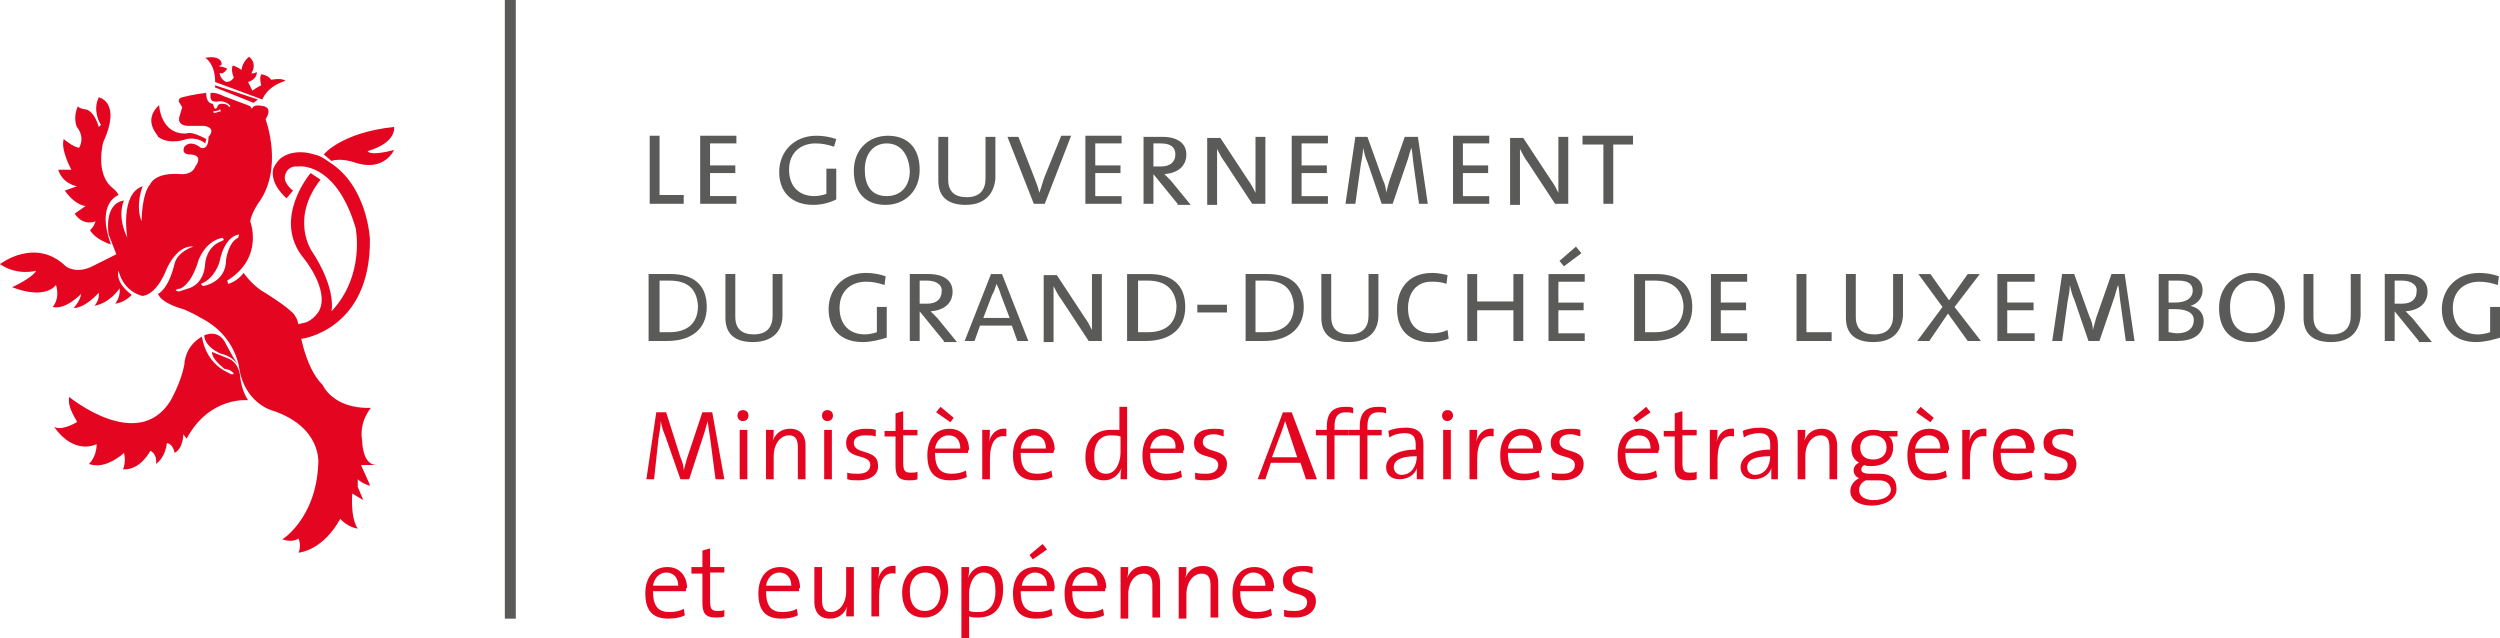
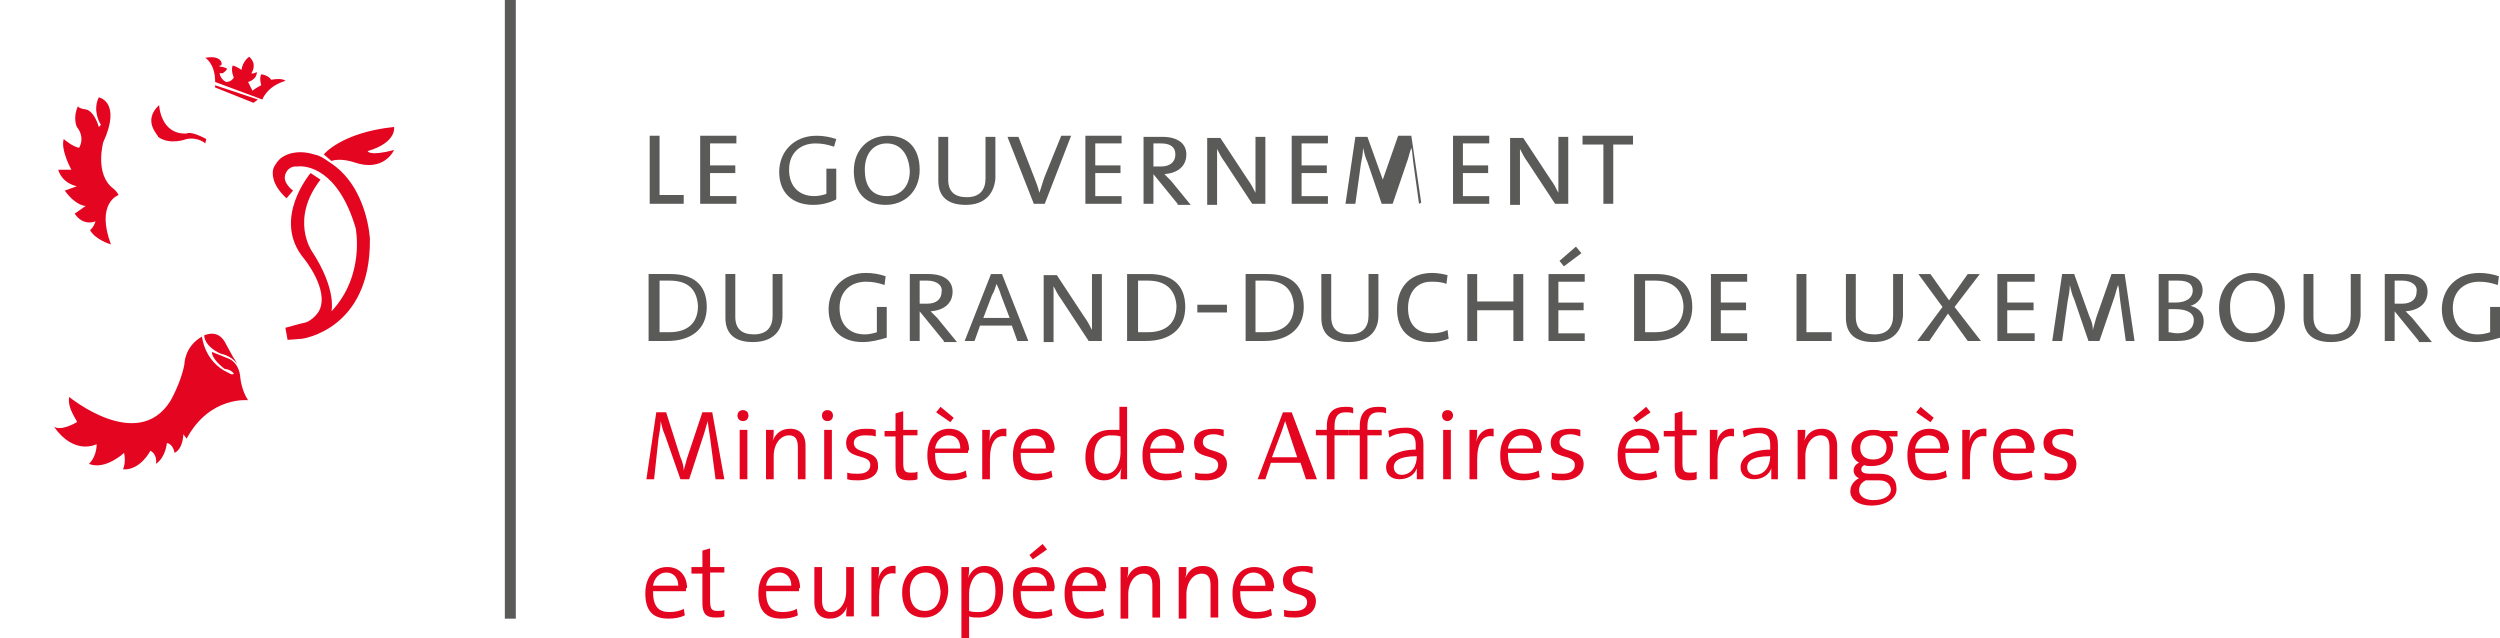
<svg xmlns="http://www.w3.org/2000/svg" preserveAspectRatio="xMidYMid slice" width="768px" height="196px" viewBox="0 0 227.8 58.8">
  <g fill="#e40520">
    <path d="m65.2 44-.5-3.8c-.1-.7-.2-1.2-.2-1.5-.1.3-.2.6-.3 1l-1.4 4.3h-.8l-1.4-4c-.2-.4-.3-.9-.4-1.3 0 .5-.1 1-.2 1.6l-.4 3.7h-.7l.9-6.1h.9l1.3 4.1c.2.4.3.9.3 1.2.1-.4.2-.7.3-1.1l1.4-4.2h.9l1.1 6.1zm2.5-5.3c-.3 0-.5-.2-.5-.5s.2-.5.5-.5.5.2.5.5-.2.5-.5.5m-.3.8h.7v4.5h-.7zm5.3 4.5v-2.9c0-.7-.2-1.1-.8-1.1-.8 0-1.4.8-1.4 1.9v2.1h-.7v-4.5h.7c0 .3 0 .7-.1 1 .3-.7.8-1.1 1.6-1.1 1 0 1.4.7 1.4 1.5v3.1zm2.7-5.3c-.3 0-.5-.2-.5-.5s.2-.5.5-.5.5.2.5.5-.2.5-.5.5m-.3.8h.7v4.5h-.7zm3.1 4.6c-.3 0-.7 0-1-.1v-.6c.3.1.7.1 1 .1.7 0 1.1-.3 1.1-.8 0-1.1-2.2-.4-2.2-2 0-.8.6-1.3 1.8-1.3.3 0 .6 0 .9.1v.6c-.3-.1-.6-.1-1-.1-.7 0-1 .3-1 .7 0 1.1 2.2.5 2.2 2 .1.8-.6 1.4-1.8 1.4m4.6 0c-.9 0-1.2-.4-1.2-1.3v-2.7h-1v-.5h1v-1.6l.7-.2v1.7h1.3v.5h-1.3v2.4c0 .8.1 1 .7 1 .2 0 .5 0 .6-.1v.7c-.2.1-.5.1-.8.1m5.4-2.5h-3c0 1.4.5 1.9 1.5 1.9.5 0 1-.1 1.3-.3l.1.6c-.4.2-.9.3-1.5.3-1.4 0-2.1-.7-2.1-2.3 0-1.4.7-2.4 2-2.4 1.2 0 1.8.9 1.8 1.9-.1.1-.1.2-.1.3m-1.8-1.6c-.6 0-1.1.5-1.2 1.2h2.3c0-.8-.4-1.2-1.1-1.2m.2-1.2-1.3-.9.4-.5 1.2 1zm5.1 1.3c-1-.2-1.5.6-1.5 2.1v1.8h-.7v-4.5h.7c0 .3 0 .7-.1 1.1.2-.7.7-1.3 1.6-1.2zm4.3 1.5h-3c0 1.4.5 1.9 1.5 1.9.5 0 1-.1 1.3-.3l.1.6c-.4.2-.9.3-1.5.3-1.4 0-2.1-.7-2.1-2.3 0-1.4.7-2.4 2-2.4 1.2 0 1.8.9 1.8 1.9-.1.1-.1.2-.1.3m-1.8-1.6c-.6 0-1.1.5-1.2 1.2h2.3c0-.8-.4-1.2-1.1-1.2m7.9 4c0-.3 0-.7.1-1-.3.6-.8 1.1-1.6 1.1-1.1 0-1.7-.8-1.7-2.1 0-1.6.9-2.5 2.3-2.5h.8v-2.1h.7v6.6zm0-3.9c-.3-.1-.6-.1-.9-.1-.9 0-1.5.6-1.5 1.9 0 1 .3 1.6 1.1 1.6.9 0 1.3-1.1 1.3-1.9zm5.7 1.5h-3c0 1.4.5 1.9 1.5 1.9.5 0 1-.1 1.3-.3l.1.6c-.4.2-.9.3-1.5.3-1.4 0-2.1-.7-2.1-2.3 0-1.4.7-2.4 2-2.4 1.2 0 1.8.9 1.8 1.9-.1.1-.1.2-.1.3m-1.8-1.6c-.6 0-1.1.5-1.2 1.2h2.3c.1-.8-.4-1.2-1.1-1.2m3.9 4.1c-.3 0-.7 0-1-.1v-.6c.3.1.7.1 1 .1.7 0 1.1-.3 1.1-.8 0-1.1-2.2-.4-2.2-2 0-.8.6-1.3 1.8-1.3.3 0 .6 0 .9.1v.6c-.3-.1-.6-.2-.9-.2-.7 0-1 .3-1 .7 0 1.1 2.2.5 2.2 2 0 .9-.7 1.5-1.9 1.5m9.1-.1-.5-1.5h-2.7l-.5 1.5h-.7l2.3-6.1h.8l2.3 6.1zm-1.6-4.4-.3-.9-.3.9-.9 2.4h2.3zm5.9-1.6c-.2-.1-.5-.1-.7-.1-.7 0-1 .4-1 1.3v.3h1.3v.5h-1.3v4h-.7v-4h-1v-.5h1v-.3c0-1.3.6-1.8 1.7-1.8.3 0 .5 0 .7.1z" />
    <path d="m126.3 38c-.2-.1-.5-.1-.7-.1-.7 0-1 .4-1 1.3v.3h1.3v.5h-1.3v4h-.7v-4h-1v-.5h1v-.3c0-1.3.6-1.8 1.7-1.8.3 0 .5 0 .7.1zm2.8 6v-1c-.2.6-.8 1-1.6 1-.7 0-1.2-.4-1.2-1.1 0-.9 1-1.6 2.7-1.6v-.4c0-.7-.2-1.1-1-1.1-.4 0-1 .1-1.4.4l-.1-.6c.4-.2 1-.3 1.6-.3 1.2 0 1.6.6 1.6 1.5v3.2zm0-2.1c-1.7 0-2.1.5-2.1 1 0 .4.3.7.7.7.9 0 1.4-.8 1.4-1.7zm2.8-3.2c-.3 0-.5-.2-.5-.5s.2-.5.5-.5.5.2.5.5-.3.5-.5.5m-.4.8h.7v4.5h-.7zm4.6.6c-1-.2-1.5.6-1.5 2.1v1.8h-.7v-4.5h.7c0 .3 0 .7-.1 1.1.2-.7.7-1.3 1.6-1.2zm4.3 1.5h-3c0 1.4.5 1.9 1.5 1.9.5 0 1-.1 1.3-.3l.1.6c-.4.2-.9.3-1.5.3-1.4 0-2.1-.7-2.1-2.3 0-1.4.7-2.4 2-2.4 1.2 0 1.8.9 1.8 1.9-.1.1-.1.2-.1.3m-1.8-1.6c-.6 0-1.1.5-1.2 1.2h2.3c0-.8-.4-1.2-1.1-1.2m3.8 4.1c-.3 0-.7 0-1-.1v-.6c.3.1.7.1 1 .1.7 0 1.1-.3 1.1-.8 0-1.1-2.2-.4-2.2-2 0-.8.6-1.3 1.8-1.3.3 0 .6 0 .9.1v.6c-.3-.1-.6-.2-.9-.2-.7 0-1 .3-1 .7 0 1.1 2.2.5 2.2 2 0 .9-.7 1.5-1.9 1.5m8.7-2.5h-3c0 1.4.5 1.9 1.5 1.9.5 0 1-.1 1.3-.3l.1.6c-.4.2-.9.3-1.5.3-1.4 0-2.1-.7-2.1-2.3 0-1.4.7-2.4 2-2.4 1.2 0 1.8.9 1.8 1.9-.1.1-.1.2-.1.3m-1.8-1.6c-.6 0-1.1.5-1.2 1.2h2.3c0-.8-.4-1.2-1.1-1.2m-.2-1.2-.3-.4 1.2-1 .4.5zm4.7 5.3c-.9 0-1.2-.4-1.2-1.3v-2.7h-1v-.5h1v-1.6l.7-.2v1.7h1.3v.5h-1.3v2.4c0 .8.1 1 .7 1 .2 0 .5 0 .6-.1v.7c-.2.1-.6.1-.8.1m4.2-4c-1-.2-1.5.6-1.5 2.1v1.8h-.7v-4.5h.7c0 .3 0 .7-.1 1.1.2-.7.7-1.3 1.6-1.2zm3.4 3.9v-1c-.2.6-.8 1-1.6 1-.7 0-1.2-.4-1.2-1.1 0-.9 1-1.6 2.7-1.6v-.4c0-.7-.2-1.1-1-1.1-.4 0-1 .1-1.4.4l-.1-.6c.4-.2 1-.3 1.6-.3 1.2 0 1.6.6 1.6 1.5v3.2zm-.1-2.1c-1.7 0-2.1.5-2.1 1 0 .4.3.7.7.7.9 0 1.4-.8 1.4-1.7zm5.4 2.1v-2.9c0-.7-.2-1.1-.8-1.1-.8 0-1.4.8-1.4 1.9v2.1h-.7v-4.5h.7c0 .3 0 .7-.1 1 .3-.7.8-1.1 1.6-1.1 1 0 1.4.7 1.4 1.5v3.1zm3.8 2.4c-1.1 0-1.9-.5-1.9-1.3 0-.6.4-1 .8-1.2-.3-.1-.5-.4-.5-.7s.2-.6.5-.7c-.5-.3-.7-.7-.7-1.3 0-.9.7-1.7 2-1.7.3 0 .4 0 .7.1h1.5v.5h-.8c.3.2.4.6.4 1 0 1-.7 1.7-2 1.7-.2 0-.5 0-.6-.1-.2.1-.3.2-.3.4 0 .3.3.4.8.4h.9c1 0 1.5.5 1.5 1.3.1.9-.9 1.6-2.3 1.6m.7-2.3h-1.2c-.4.2-.6.5-.6.9 0 .6.6.9 1.3.9 1 0 1.6-.4 1.6-1-.1-.5-.4-.8-1.1-.8m-.5-4.1c-.8 0-1.2.5-1.2 1.1 0 .7.4 1.1 1.2 1.1.7 0 1.2-.4 1.2-1.1s-.5-1.1-1.2-1.1m6.8 1.6h-3c0 1.4.5 1.9 1.5 1.9.5 0 1-.1 1.3-.3l.1.6c-.4.2-.9.3-1.5.3-1.4 0-2.1-.7-2.1-2.3 0-1.4.7-2.4 2-2.4 1.2 0 1.8.9 1.8 1.9-.1.1-.1.2-.1.3m-1.8-1.6c-.6 0-1.1.5-1.2 1.2h2.3c0-.8-.4-1.2-1.1-1.2m.2-1.2-1.3-.9.4-.5 1.2 1zm5.1 1.3c-1-.2-1.5.6-1.5 2.1v1.8h-.7v-4.5h.7c0 .3 0 .7-.1 1.1.2-.7.7-1.3 1.6-1.2zm4.3 1.5h-3c0 1.4.5 1.9 1.5 1.9.5 0 1-.1 1.3-.3l.1.6c-.4.2-.9.3-1.5.3-1.4 0-2.1-.7-2.1-2.3 0-1.4.7-2.4 2-2.4 1.2 0 1.8.9 1.8 1.9-.1.1-.1.2-.1.3m-1.8-1.6c-.6 0-1.1.5-1.2 1.2h2.3c0-.8-.4-1.2-1.1-1.2m3.8 4.1c-.3 0-.7 0-1-.1v-.6c.3.1.7.1 1 .1.7 0 1.1-.3 1.1-.8 0-1.1-2.2-.4-2.2-2 0-.8.6-1.3 1.8-1.3.3 0 .6 0 .9.1v.6c-.3-.1-.6-.2-.9-.2-.7 0-1 .3-1 .7 0 1.1 2.2.5 2.2 2 0 .9-.7 1.5-1.9 1.5m-124.8 10.1h-3c0 1.4.5 1.9 1.5 1.9.5 0 1-.1 1.3-.3l.1.6c-.4.2-.9.3-1.5.3-1.4 0-2.1-.7-2.1-2.3 0-1.4.7-2.4 2-2.4 1.2 0 1.8.9 1.8 1.9-.1 0-.1.1-.1.3m-1.8-1.7c-.6 0-1.1.5-1.2 1.2h2.3c0-.7-.4-1.2-1.1-1.2m4.5 4.1c-.9 0-1.2-.4-1.2-1.3v-2.7h-1v-.6h1v-1.5l.7-.2v1.7h1.3v.5h-1.3v2.5c0 .8.1 1 .7 1 .2 0 .5 0 .6-.1v.6c-.2.1-.5.1-.8.1m7.6-2.4h-3c0 1.4.5 1.9 1.5 1.9.5 0 1-.1 1.3-.3l.1.6c-.4.2-.9.3-1.5.3-1.4 0-2.1-.7-2.1-2.3 0-1.4.7-2.4 2-2.4 1.2 0 1.8.9 1.8 1.9-.1 0-.1.1-.1.3m-1.8-1.7c-.6 0-1.1.5-1.2 1.2h2.3c0-.7-.4-1.2-1.1-1.2m6.1 4.1c0-.3 0-.7.1-1-.3.7-.8 1.1-1.6 1.1-1 0-1.4-.7-1.4-1.5v-3.2h.7v3c0 .7.2 1.1.8 1.1.8 0 1.4-.8 1.4-1.9v-2.2h.7v4.5h-.7zm4.5-4c-1-.2-1.5.6-1.5 2.1v1.8h-.7v-4.5h.7c0 .3 0 .7-.1 1.1.2-.7.7-1.3 1.6-1.2zm2.6 4c-1.2 0-2-.7-2-2.3 0-1.3.8-2.4 2.2-2.4 1.1 0 2 .6 2 2.3-.1 1.4-.9 2.4-2.2 2.4m.1-4.1c-.7 0-1.4.5-1.4 1.7s.5 1.8 1.4 1.8c.7 0 1.4-.5 1.4-1.8-.1-1-.5-1.7-1.4-1.7m4.8 4.1c-.3 0-.5 0-.8-.1v2.3h-.7v-6.8h.7c0 .3 0 .7-.1 1 .3-.7.8-1.1 1.5-1.1 1.1 0 1.7.7 1.7 2.1 0 1.7-.8 2.6-2.3 2.6m.5-4.1c-.9 0-1.3 1.1-1.3 1.9v1.6c.3.1.5.1.9.1.9 0 1.5-.6 1.5-1.9 0-1.1-.3-1.7-1.1-1.7m6.4 1.7h-3c0 1.4.5 1.9 1.5 1.9.5 0 1-.1 1.3-.3l.1.6c-.4.2-.9.3-1.5.3-1.4 0-2.1-.7-2.1-2.3 0-1.4.7-2.4 2-2.4 1.2 0 1.8.9 1.8 1.9 0 0 0 .1-.1.3m-1.7-1.7c-.6 0-1.1.5-1.2 1.2h2.3c0-.7-.4-1.2-1.1-1.2m-.2-1.2-.3-.4 1.2-1 .4.5zm6.6 2.9h-3c0 1.4.5 1.9 1.5 1.9.5 0 1-.1 1.3-.3l.1.6c-.4.2-.9.3-1.5.3-1.4 0-2.1-.7-2.1-2.3 0-1.4.7-2.4 2-2.4 1.2 0 1.8.9 1.8 1.9-.1 0-.1.1-.1.3m-1.8-1.7c-.6 0-1.1.5-1.2 1.2h2.3c0-.7-.4-1.2-1.1-1.2m6.1 4.1v-2.9c0-.7-.2-1.1-.8-1.1-.8 0-1.4.8-1.4 1.9v2.2h-.7v-4.7h.7c0 .3 0 .7-.1 1 .3-.7.8-1.1 1.6-1.1 1 0 1.4.7 1.4 1.5v3.2zm5.3 0v-2.9c0-.7-.2-1.1-.8-1.1-.8 0-1.4.8-1.4 1.9v2.2h-.7v-4.7h.7c0 .3 0 .7-.1 1 .3-.7.8-1.1 1.6-1.1 1 0 1.4.7 1.4 1.5v3.2zm5.7-2.4h-3c0 1.4.5 1.9 1.5 1.9.5 0 1-.1 1.3-.3l.1.6c-.4.2-.9.3-1.5.3-1.4 0-2.1-.7-2.1-2.3 0-1.4.7-2.4 2-2.4 1.2 0 1.8.9 1.8 1.9-.1 0-.1.1-.1.3m-1.8-1.7c-.6 0-1.1.5-1.2 1.2h2.3c0-.7-.4-1.2-1.1-1.2m3.8 4.1c-.3 0-.7 0-1-.1v-.6c.3.1.7.1 1 .1.7 0 1.1-.3 1.1-.8 0-1.1-2.2-.4-2.2-2 0-.8.6-1.3 1.8-1.3.3 0 .6 0 .9.1v.6c-.3-.1-.6-.2-.9-.2-.7 0-1 .3-1 .7 0 1.1 2.2.5 2.2 2 0 .9-.7 1.5-1.9 1.5m-111.7-20.1s6.2 5.1 9.2.4c0 0 1-1.7 1.3-3.4 0 0 0-1.6 1.6-2.5 0 0 .2 2.3 2.4 3.3.2.1.3.2.5.1 0 0 0-.1-.3-.3-.4-.2-.5-.1-.6-.2-.5-.4-1.1-1-1.1-1.5l1.5.6s1 .3 1.1 1.8c0 0 .1 1.1.7 2 0 0-3.5-.4-5.6 3.5l-.3-.4s0 1.3-.8 1.7c0 0-.1-.8-.7-.9 0 0-.1 1.3-1 1.9 0 0 .2-.8-.5-1.2 0 0-.9 1.8-2.5 1.7 0 0 .3-.6.1-1.5 0 0-1.7 1.6-3.2 1 0 0 .7-.6.7-1.8 0 0-2 1.1-3.9-1.6 0 0 .5.5 2.1-.4.1-.1-.9-1.2-.7-2.3m2.7-27.3s2.1.4.4 4.1c0 0-.8 2.9.9 4.2 0 0 .3.2.5.6 0 0-2.1.7-.7 4.5 0 0-1.4-.4-1.9-1.3 0 0 .3-.2.5-.8 0 0-1.1.5-1.9-.7l1-.7s-.9 0-1.9-1.4l1.1-.4s-1.3-.2-1.7-1.5h1.2s-1-1.8-.7-2.8c0 0 .8.7 1.4.8 0 0 .6-.9-.2-1.9 0 0-.4-.8.1-1.9 0 0 0 .2.7.3 0 0 .7 0 1.2 1.6l.2-.2c-.1-.1-.8-1.3-.2-2.5m17.2 22.1 1.3-.1s6.3-.8 6.2-9.1c0 0-.2-4.8-3.7-7-.3-.2-.8-.6-1.4-.7-.6-.2-1.8-.4-2.8.2-.4.2-.8.8-.9 1.1-.1.4-.2 1.4 1.2 2.7l.6-.7s-1-.7-.7-1.5 1-.7 1.1-.7c.8-.1 3.7.2 5.3 5.6 0 0 .9 4.3-2.2 7.6 0 0 .5-2-1.8-5.5 0 0-2-2.9.8-6.5l-.9-.6s-3.6 4.2-.6 7.8c0 0 2.3 2.8 1.4 4.7-.2.4-.7.9-1.2 1.1-.5.1-1.9.5-1.9.5zm3.3-16.9s1.6-2 6.4-2.5c0 0 .3 1.4-2.4 2.2 0 0 .1.5 2.4-.1 0 0-.9 2.1-3.7 1.1 0 0-1.2-.4-2-.1zm-10.8-8.8s.9.5.9 2.2l4.3 1.6s.4-1.2 2.1-1.7c0 0-.2-.3-1.3-.1 0 0-.2-.4-.9-.5 0 0-.2.3 0 1 0 0-.6.3-.8.5l-.4-.8s.8-.2.8-.9c0 0-.4.2-.5.1 0 0 .6-.8-.2-1.5 0 0-.6.4-.7 1.2 0 0-.4-.3-.8-.4 0 0-.2.4.1 1.1 0 0-.2.4-.7.4 0 0-.5-.2-.6-.8h.3s.3-.2.4-.4c0 0-.3-.2-.7-.2v-.1h.1c.2 0 .2-1-1.4-.7" />
-     <path d="m33.3 43.6c-.2-.4-.4-.9-.4-.9h1.4c-1.3 0-1.3-2.2-1.3-2.2-.3-1.8.8-3 .8-3-3.5.1-4.4-2.1-4.4-2.1-1.7-1.6-2.2-5.5-2.2-5.5s-.1-.4-.2-.6c-.2-.3-.2-.4-.6-.7-.5-.5-2.4-1.7-2.6-1.8-1-.7-1.6-1.6-1.6-1.6-.6.8-1.4 1-1.4 1l-.1-.3c3.4-2.1 2.1-5.4 2.1-5.4.1-.7.7-1.6.7-1.6 2.4-3.2.7-7.7.7-7.7.7-1.1-.2-1.2-.2-1.2-1-.2-1 .2-1 .2h-.1l-.1-.2-2.4-.9c-.8-.4-1.2-.3-1.2-.3-.1.5.1.7.1.7.2.1.4.1.4.1.9-.2 1.3.4 1.3.4l-.1.1c-.2-.3-.5-.3-.5-.3-.6-.1-.6.3-.6.3-.2.3-.3 0-.3 0l-.1-.3c-.7-.1-.6-1-.6-1-1.1.1-2.2.4-2.2.4-.4.1-.3.4-.3.4l.3.5-.2.7c-.4 1 .7 1 .7 1h1.5c1.2.2.4 1 .4 1 0 1.3-.7 1-.7 1-1-.8-1.5-.1-1.5-.1-.3.7.4.7.4.7 1.5 0 .6 1.1.6 1.1-.3.8-1.3.7-1.3.7-2.4-.2-2.8.9-2.8.9-.8.9-.8 3.4-.8 3.4-.6-1.5.1-3.2.1-3.2-2.1.7-1.4 4.7-1.4 4.7-1-2.1-.3-3.4-.3-3.4-1.9.3-1.4 3.1-1.4 3.1l.7 1.8-2 1c-1.6.9-2.6.1-2.6.1-2.8-2.7-6-.2-6-.2 1.6 1.1 3.3.6 3.3.6-.4.7-2.2 1.5-2.2 1.5 3.1 1.2 4-.2 4-.2.4 1.3-.3 2-.3 2 1.2.3 2.6-1.2 2.6-1.2-.1.7-.7 1.3-.7 1.3 1.1 0 2.3-1.4 2.3-1.4.1.7-.4 1.2-.4 1.2 1.5-.3 2.3-1.6 2.3-1.6.1.8-.4 1.4-.4 1.4.9-.1 1.5-.8 1.5-.8-1.6-1.2-1.2-2.2-1.2-2.2.5 2 2.2 2.3 2.2 2.3 1.4-.2 2.2-2.5 2.2-2.5 1.1-2.3 2.4-2 2.4-2-1.6.6-1.7 1.6-1.7 1.6-.6 2.4-1.5 2.7-1.5 2.7.3.9 2.3 1.4 2.3 1.4.5.2 1.3.6 1.6.8 3.2 1.6 3.5 4.6 3.5 4.6.5 3.1 2.9 3.8 2.9 3.8 4.7 1.5 4.3 4.9 4.3 4.9-.2 5-3.3 6.9-3.3 6.9h.1c.9.3 1.4-.1 1.4-.1.3.7 0 1.3 0 1.3 2.5-.4 3.8-3.1 3.8-3.1.7.8 1.6.9 1.6.9-.7-1-.5-3.2-.5-3.2l1 .6-.5-1.2v-.7c.4.4 1.1.6 1.1.6 0-.2-.2-.5-.4-1m-13.4-33.2s.2-.2.2 0v.1h-.1s-.1 0-.3.1c0 0-.2.1-.3-.1zm-2.7 16.2-.9.3-.3-.1.1-.1.4-.1c1.1-.6 1.6-2.6 1.6-2.6.8-1.9 2.2-2 2.2-2l.1.2-.2.1c-1.4.5-1.5 2-1.5 2-.1 2-1.5 2.3-1.5 2.3m1.3-.2-.2-.2c1.3-.5 1.7-2 1.7-2 .5-2.5 1.8-2.5 1.8-2.5l-.1.3c-.9.4-1.1 2-1.1 2 0 2.1-2.1 2.4-2.1 2.4" />
    <path d="m18.6 30.9s1.3-.7 2 .8l.6 1.1s.4.6.4.7c0 0-.3-.6-1.3-.9.1.1-1.6-.5-1.7-1.7m1-22.8v.2l3.5 1.4.4-.3zm-5.1 1.8s.1 2.7 2.5 2.6c0 0 .3-.3 1.8.5l-.1.4s-.6-.6-1.7-.4c0 0-1.5.6-2.6-.2.1-.1-1.5-1.4.1-2.9" />
  </g>
-   <path d="m59.2 18.9v-6.2h.9v5.4h2.2v.8zm4.6 0v-6.2h3.3v.7h-2.4v2h2.3v.7h-2.3v2.1h2.4v.7zm10.3.1c-1.9 0-3.1-1.1-3.1-3 0-1.8 1.3-3.3 3.4-3.3.6 0 1.2.1 1.8.3l-.2.7c-.6-.2-1.1-.3-1.7-.3-1.3 0-2.4.8-2.4 2.4 0 1.5.9 2.4 2.3 2.4.4 0 .8-.1 1.1-.2v-2.3h.9v2.8c-.6.3-1.3.5-2.1.5m6.6 0c-2 0-2.9-1.3-2.9-3.1 0-2 1.4-3.2 3.1-3.2 1.8 0 2.9 1.1 2.9 3.1s-1.4 3.2-3.1 3.2m.1-5.6c-1.1 0-2 .8-2 2.4 0 1.3.5 2.4 2 2.4 1.2 0 2.1-.8 2.1-2.3-.1-1.6-.9-2.5-2.1-2.5m7.2 5.6c-1.7 0-2.5-.8-2.5-2.2v-4h.9v3.9c0 1.1.6 1.6 1.7 1.6 1.2 0 1.7-.7 1.7-1.7v-3.8h.9v3.8c-.1 1.2-.8 2.4-2.7 2.4m7.2-.1h-1l-2.4-6.1h1l1.4 3.6c.2.5.4 1 .5 1.5.2-.5.3-1 .5-1.5l1.5-3.7h.9zm3.7 0v-6.2h3.3v.7h-2.4v2h2.3v.7h-2.3v2.1h2.4v.7zm8.4 0-2.2-2.7v2.7h-.9v-6.1h1.7c1.4 0 2.2.6 2.2 1.6 0 1.1-.8 1.7-2 1.8l.6.6 1.8 2.2h-1.2zm-1.5-5.5h-.7v2.1h.7c.8 0 1.3-.4 1.3-1.1s-.5-1-1.3-1m8.3 5.5-2.5-3.8c-.3-.4-.5-.8-.7-1.2v5.1h-.9v-6.1h1.2l2.5 3.8c.3.4.5.8.7 1.2v-5.1h.9v6.1zm3.6 0v-6.2h3.3v.7h-2.4v2h2.3v.7h-2.3v2.1h2.4v.7zm11.6 0-.5-3.6c-.1-.7-.1-1.2-.2-1.5-.1.3-.2.6-.3 1l-1.4 4.1h-1l-1.3-3.8c-.2-.4-.3-.9-.4-1.3 0 .5-.1 1-.2 1.5l-.5 3.6h-.9l.9-6.1h1.1l1.4 3.9c.2.4.3.8.3 1.2.1-.4.2-.7.3-1.1l1.4-4h1.2l.9 6.1zm3.1 0v-6.2h3.3v.7h-2.4v2h2.3v.7h-2.3v2.1h2.4v.7zm9.3 0-2.5-3.8c-.3-.4-.5-.8-.7-1.2v5.1h-.9v-6.1h1.2l2.5 3.8c.3.4.5.8.7 1.2v-5.1h.9v6.1zm5.3-5.4v5.4h-.9v-5.4h-1.9v-.8h4.6v.8zm-86.2 17.9h-1.7v-6.1h2c2 0 3.3.9 3.3 3s-1.5 3.1-3.6 3.1m.2-5.5h-.9v4.7h.9c1.5 0 2.6-.7 2.6-2.4-.1-1.5-.9-2.3-2.6-2.3m7.6 5.6c-1.7 0-2.5-.8-2.5-2.2v-4h.9v3.9c0 1.1.6 1.6 1.7 1.6 1.2 0 1.7-.7 1.7-1.7v-3.8h.9v3.8c0 1.3-.8 2.4-2.7 2.4m10 0c-1.9 0-3.1-1.1-3.1-3 0-1.8 1.3-3.3 3.4-3.3.6 0 1.2.1 1.8.3l-.1.8c-.6-.2-1.1-.3-1.7-.3-1.3 0-2.4.8-2.4 2.4 0 1.5.9 2.4 2.3 2.4.4 0 .8-.1 1.1-.2v-2.3h.9v2.8c-.7.2-1.4.4-2.2.4m7.4-.1-2.2-2.7v2.7h-.9v-6.1h1.7c1.4 0 2.2.6 2.2 1.6 0 1.1-.8 1.7-2 1.8l.6.6 1.8 2.2h-1.2zm-1.5-5.5h-.7v2.1h.7c.8 0 1.3-.4 1.3-1.1.1-.6-.5-1-1.3-1m8.2 5.5-.5-1.4h-2.9l-.5 1.4h-.9l2.4-6.1h1l2.4 6.1zm-1.5-4.2c-.1-.4-.3-.8-.4-1-.1.3-.2.7-.4 1l-.8 2.1h2.4zm8 4.2-2.5-3.8c-.3-.4-.5-.8-.7-1.2v5.1h-.9v-6.1h1.2l2.5 3.8c.3.4.5.8.7 1.2v-5.1h.9v6.1zm5.2 0h-1.7v-6.1h2c2 0 3.3.9 3.3 3s-1.5 3.1-3.6 3.1m.2-5.5h-.9v4.7h.9c1.5 0 2.6-.7 2.6-2.4-.1-1.5-1-2.3-2.6-2.3m4.5 2.2h2.7v.7h-2.7zm6.1 3.3h-1.7v-6.1h2c2 0 3.3.9 3.3 3s-1.6 3.1-3.6 3.1m.1-5.5h-.9v4.7h.9c1.5 0 2.6-.7 2.6-2.4-.1-1.5-.9-2.3-2.6-2.3m7.6 5.6c-1.7 0-2.5-.8-2.5-2.2v-4h.9v3.9c0 1.1.6 1.6 1.7 1.6 1.2 0 1.7-.7 1.7-1.7v-3.8h.9v3.8c0 1.3-.8 2.4-2.7 2.4m7.4 0c-1.9 0-3-1.1-3-3 0-1.8 1-3.3 3.2-3.3.5 0 1 .1 1.4.2l-.1.8c-.5-.2-1-.2-1.4-.2-1.4 0-2.1 1.1-2.1 2.4 0 1.5.8 2.3 2.2 2.3.5 0 1-.1 1.4-.3l.1.8c-.5.2-1.1.3-1.7.3m7.6-.1v-2.8h-3.3v2.8h-.9v-6.1h.9v2.5h3.3v-2.5h.9v6.1zm3.2 0v-6.1h3.3v.7h-2.4v1.9h2.3v.7h-2.3v2.1h2.4v.7zm1.4-6.8-.4-.5 1.5-1.3.5.6zm8.1 6.8h-1.7v-6.1h2c2 0 3.3.9 3.3 3s-1.5 3.1-3.6 3.1m.2-5.5h-.9v4.7h.9c1.5 0 2.6-.7 2.6-2.4-.1-1.5-1-2.3-2.6-2.3m5.1 5.5v-6.1h3.3v.7h-2.4v1.9h2.3v.7h-2.3v2.1h2.4v.7zm7.8 0v-6.1h.9v5.3h2.3v.8zm7 .1c-1.7 0-2.5-.8-2.5-2.2v-4h.9v3.9c0 1.1.6 1.6 1.7 1.6 1.2 0 1.7-.7 1.7-1.7v-3.8h.9v3.8c-.1 1.3-.8 2.4-2.7 2.4m8.6-.1-1.8-2.5-1.7 2.5h-1.1l2.3-3.1-2.2-3h1.1l1.7 2.4 1.7-2.4h1.1l-2.3 3 2.4 3.1zm2.7 0v-6.1h3.4v.7h-2.5v1.9h2.4v.7h-2.4v2.1h2.5v.7zm11.7 0-.5-3.6c-.1-.7-.1-1.2-.2-1.5-.1.3-.2.6-.3 1l-1.4 4.1h-1l-1.3-3.8c-.2-.4-.3-.9-.4-1.3 0 .5-.1 1-.2 1.5l-.5 3.6h-.9l.9-6.1h1.1l1.4 3.9c.2.4.3.8.3 1.2.1-.4.2-.7.3-1.1l1.4-4h1.2l.9 6.1zm4.7 0h-1.7v-6.1h1.9c1.5 0 2.1.6 2.1 1.5 0 .6-.4 1.2-1.1 1.4.8.2 1.2.7 1.2 1.4s-.4 1.8-2.4 1.8m.1-5.5h-.9v2h.6c1 0 1.6-.4 1.6-1.1 0-.5-.3-.9-1.3-.9m-.3 2.6h-.6v2.1c.2 0 .4.1.8.1 1 0 1.5-.5 1.5-1.2s-.7-1-1.7-1m6.9 3c-2 0-2.9-1.3-2.9-3.1 0-2 1.4-3.2 3.1-3.2 1.8 0 2.9 1.1 2.9 3.1-.1 2-1.4 3.2-3.1 3.2m.1-5.6c-1.1 0-2 .8-2 2.4 0 1.3.5 2.4 2 2.4 1.2 0 2.1-.8 2.1-2.3-.1-1.6-.9-2.5-2.1-2.5m7.2 5.6c-1.7 0-2.5-.8-2.5-2.2v-4h.9v3.9c0 1.1.6 1.6 1.7 1.6 1.2 0 1.7-.7 1.7-1.7v-3.8h.9v3.8c-.1 1.3-.8 2.4-2.7 2.4m8-.1-2.2-2.7v2.7h-.9v-6.1h1.7c1.4 0 2.2.6 2.2 1.6 0 1.1-.8 1.7-2 1.8l.6.6 1.8 2.2h-1.2zm-1.5-5.5h-.7v2.1h.7c.8 0 1.3-.4 1.3-1.1.1-.6-.5-1-1.3-1m6.7 5.6c-1.8 0-3.1-1.1-3.1-3 0-1.8 1.3-3.3 3.4-3.3.6 0 1.2.1 1.8.3l-.1.8c-.6-.2-1.1-.3-1.7-.3-1.3 0-2.4.8-2.4 2.4 0 1.5.9 2.4 2.3 2.4.4 0 .8-.1 1.1-.2v-2.3h.9v2.8c-.7.2-1.4.4-2.2.4m-179.6-31.5h1v56.7h-1z" fill="#5a5a59" />
+   <path d="m59.2 18.9v-6.2h.9v5.4h2.2v.8zm4.6 0v-6.2h3.3v.7h-2.4v2h2.3v.7h-2.3v2.1h2.4v.7zm10.3.1c-1.9 0-3.1-1.1-3.1-3 0-1.8 1.3-3.3 3.4-3.3.6 0 1.2.1 1.8.3l-.2.7c-.6-.2-1.1-.3-1.7-.3-1.3 0-2.4.8-2.4 2.4 0 1.5.9 2.4 2.3 2.4.4 0 .8-.1 1.1-.2v-2.3h.9v2.8c-.6.3-1.3.5-2.1.5m6.6 0c-2 0-2.9-1.3-2.9-3.1 0-2 1.4-3.2 3.1-3.2 1.8 0 2.9 1.1 2.9 3.1s-1.4 3.2-3.1 3.2m.1-5.6c-1.1 0-2 .8-2 2.4 0 1.3.5 2.4 2 2.4 1.2 0 2.1-.8 2.1-2.3-.1-1.6-.9-2.5-2.1-2.5m7.2 5.6c-1.7 0-2.5-.8-2.5-2.2v-4h.9v3.9c0 1.1.6 1.6 1.7 1.6 1.2 0 1.7-.7 1.7-1.7v-3.8h.9v3.8c-.1 1.2-.8 2.4-2.7 2.4m7.2-.1h-1l-2.4-6.1h1l1.4 3.6c.2.5.4 1 .5 1.5.2-.5.3-1 .5-1.5l1.5-3.7h.9zm3.7 0v-6.2h3.3v.7h-2.4v2h2.3v.7h-2.3v2.1h2.4v.7zm8.4 0-2.2-2.7v2.7h-.9v-6.1h1.7c1.4 0 2.2.6 2.2 1.6 0 1.1-.8 1.7-2 1.8l.6.6 1.8 2.2h-1.2zm-1.5-5.5h-.7v2.1h.7c.8 0 1.3-.4 1.3-1.1s-.5-1-1.3-1m8.3 5.5-2.5-3.8c-.3-.4-.5-.8-.7-1.2v5.1h-.9v-6.1h1.2l2.5 3.8c.3.4.5.8.7 1.2v-5.1h.9v6.1zm3.6 0v-6.2h3.3v.7h-2.4v2h2.3v.7h-2.3v2.1h2.4v.7zm11.6 0-.5-3.6c-.1-.7-.1-1.2-.2-1.5-.1.3-.2.6-.3 1l-1.4 4.1h-1l-1.3-3.8c-.2-.4-.3-.9-.4-1.3 0 .5-.1 1-.2 1.5l-.5 3.6h-.9l.9-6.1h1.1l1.4 3.9l1.4-4h1.2l.9 6.1zm3.1 0v-6.2h3.3v.7h-2.4v2h2.3v.7h-2.3v2.1h2.4v.7zm9.3 0-2.5-3.8c-.3-.4-.5-.8-.7-1.2v5.1h-.9v-6.1h1.2l2.5 3.8c.3.4.5.8.7 1.2v-5.1h.9v6.1zm5.3-5.4v5.4h-.9v-5.4h-1.9v-.8h4.6v.8zm-86.2 17.9h-1.7v-6.1h2c2 0 3.3.9 3.3 3s-1.5 3.1-3.6 3.1m.2-5.5h-.9v4.7h.9c1.5 0 2.6-.7 2.6-2.4-.1-1.5-.9-2.3-2.6-2.3m7.6 5.6c-1.7 0-2.5-.8-2.5-2.2v-4h.9v3.9c0 1.1.6 1.6 1.7 1.6 1.2 0 1.7-.7 1.7-1.7v-3.8h.9v3.8c0 1.3-.8 2.4-2.7 2.4m10 0c-1.9 0-3.1-1.1-3.1-3 0-1.8 1.3-3.3 3.4-3.3.6 0 1.2.1 1.8.3l-.1.8c-.6-.2-1.1-.3-1.7-.3-1.3 0-2.4.8-2.4 2.4 0 1.5.9 2.4 2.3 2.4.4 0 .8-.1 1.1-.2v-2.3h.9v2.8c-.7.2-1.4.4-2.2.4m7.4-.1-2.2-2.7v2.7h-.9v-6.1h1.7c1.4 0 2.2.6 2.2 1.6 0 1.1-.8 1.7-2 1.8l.6.6 1.8 2.2h-1.2zm-1.5-5.5h-.7v2.1h.7c.8 0 1.3-.4 1.3-1.1.1-.6-.5-1-1.3-1m8.2 5.5-.5-1.4h-2.9l-.5 1.4h-.9l2.4-6.1h1l2.4 6.1zm-1.5-4.2c-.1-.4-.3-.8-.4-1-.1.3-.2.7-.4 1l-.8 2.1h2.4zm8 4.2-2.5-3.8c-.3-.4-.5-.8-.7-1.2v5.1h-.9v-6.1h1.2l2.5 3.8c.3.4.5.8.7 1.2v-5.1h.9v6.1zm5.2 0h-1.7v-6.1h2c2 0 3.3.9 3.3 3s-1.5 3.1-3.6 3.1m.2-5.5h-.9v4.7h.9c1.5 0 2.6-.7 2.6-2.4-.1-1.5-1-2.3-2.6-2.3m4.5 2.2h2.7v.7h-2.7zm6.1 3.3h-1.7v-6.1h2c2 0 3.3.9 3.3 3s-1.6 3.1-3.6 3.1m.1-5.5h-.9v4.7h.9c1.5 0 2.6-.7 2.6-2.4-.1-1.5-.9-2.3-2.6-2.3m7.6 5.6c-1.7 0-2.5-.8-2.5-2.2v-4h.9v3.9c0 1.1.6 1.6 1.7 1.6 1.2 0 1.7-.7 1.7-1.7v-3.8h.9v3.8c0 1.3-.8 2.4-2.7 2.4m7.4 0c-1.9 0-3-1.1-3-3 0-1.8 1-3.3 3.2-3.3.5 0 1 .1 1.4.2l-.1.8c-.5-.2-1-.2-1.4-.2-1.4 0-2.1 1.1-2.1 2.4 0 1.5.8 2.3 2.2 2.3.5 0 1-.1 1.4-.3l.1.8c-.5.2-1.1.3-1.7.3m7.6-.1v-2.8h-3.3v2.8h-.9v-6.1h.9v2.5h3.3v-2.5h.9v6.1zm3.2 0v-6.1h3.3v.7h-2.4v1.9h2.3v.7h-2.3v2.1h2.4v.7zm1.4-6.8-.4-.5 1.5-1.3.5.6zm8.1 6.8h-1.7v-6.1h2c2 0 3.3.9 3.3 3s-1.5 3.1-3.6 3.1m.2-5.5h-.9v4.7h.9c1.5 0 2.6-.7 2.6-2.4-.1-1.5-1-2.3-2.6-2.3m5.1 5.5v-6.1h3.3v.7h-2.4v1.9h2.3v.7h-2.3v2.1h2.4v.7zm7.8 0v-6.1h.9v5.3h2.3v.8zm7 .1c-1.7 0-2.5-.8-2.5-2.2v-4h.9v3.9c0 1.1.6 1.6 1.7 1.6 1.2 0 1.7-.7 1.7-1.7v-3.8h.9v3.8c-.1 1.3-.8 2.4-2.7 2.4m8.6-.1-1.8-2.5-1.7 2.5h-1.1l2.3-3.1-2.2-3h1.1l1.7 2.4 1.7-2.4h1.1l-2.3 3 2.4 3.1zm2.7 0v-6.1h3.4v.7h-2.5v1.9h2.4v.7h-2.4v2.1h2.5v.7zm11.7 0-.5-3.6c-.1-.7-.1-1.2-.2-1.5-.1.3-.2.6-.3 1l-1.4 4.1h-1l-1.3-3.8c-.2-.4-.3-.9-.4-1.3 0 .5-.1 1-.2 1.5l-.5 3.6h-.9l.9-6.1h1.1l1.4 3.9c.2.4.3.8.3 1.2.1-.4.2-.7.3-1.1l1.4-4h1.2l.9 6.1zm4.7 0h-1.7v-6.1h1.9c1.5 0 2.1.6 2.1 1.5 0 .6-.4 1.2-1.1 1.4.8.2 1.2.7 1.2 1.4s-.4 1.8-2.4 1.8m.1-5.5h-.9v2h.6c1 0 1.6-.4 1.6-1.1 0-.5-.3-.9-1.3-.9m-.3 2.6h-.6v2.1c.2 0 .4.1.8.1 1 0 1.5-.5 1.5-1.2s-.7-1-1.7-1m6.9 3c-2 0-2.9-1.3-2.9-3.1 0-2 1.4-3.2 3.1-3.2 1.8 0 2.9 1.1 2.9 3.1-.1 2-1.4 3.2-3.1 3.2m.1-5.6c-1.1 0-2 .8-2 2.4 0 1.3.5 2.4 2 2.4 1.2 0 2.1-.8 2.1-2.3-.1-1.6-.9-2.5-2.1-2.5m7.2 5.6c-1.7 0-2.5-.8-2.5-2.2v-4h.9v3.9c0 1.1.6 1.6 1.7 1.6 1.2 0 1.7-.7 1.7-1.7v-3.8h.9v3.8c-.1 1.3-.8 2.4-2.7 2.4m8-.1-2.2-2.7v2.7h-.9v-6.1h1.7c1.4 0 2.2.6 2.2 1.6 0 1.1-.8 1.7-2 1.8l.6.6 1.8 2.2h-1.2zm-1.5-5.5h-.7v2.1h.7c.8 0 1.3-.4 1.3-1.1.1-.6-.5-1-1.3-1m6.7 5.6c-1.8 0-3.1-1.1-3.1-3 0-1.8 1.3-3.3 3.4-3.3.6 0 1.2.1 1.8.3l-.1.8c-.6-.2-1.1-.3-1.7-.3-1.3 0-2.4.8-2.4 2.4 0 1.5.9 2.4 2.3 2.4.4 0 .8-.1 1.1-.2v-2.3h.9v2.8c-.7.2-1.4.4-2.2.4m-179.6-31.5h1v56.7h-1z" fill="#5a5a59" />
</svg>